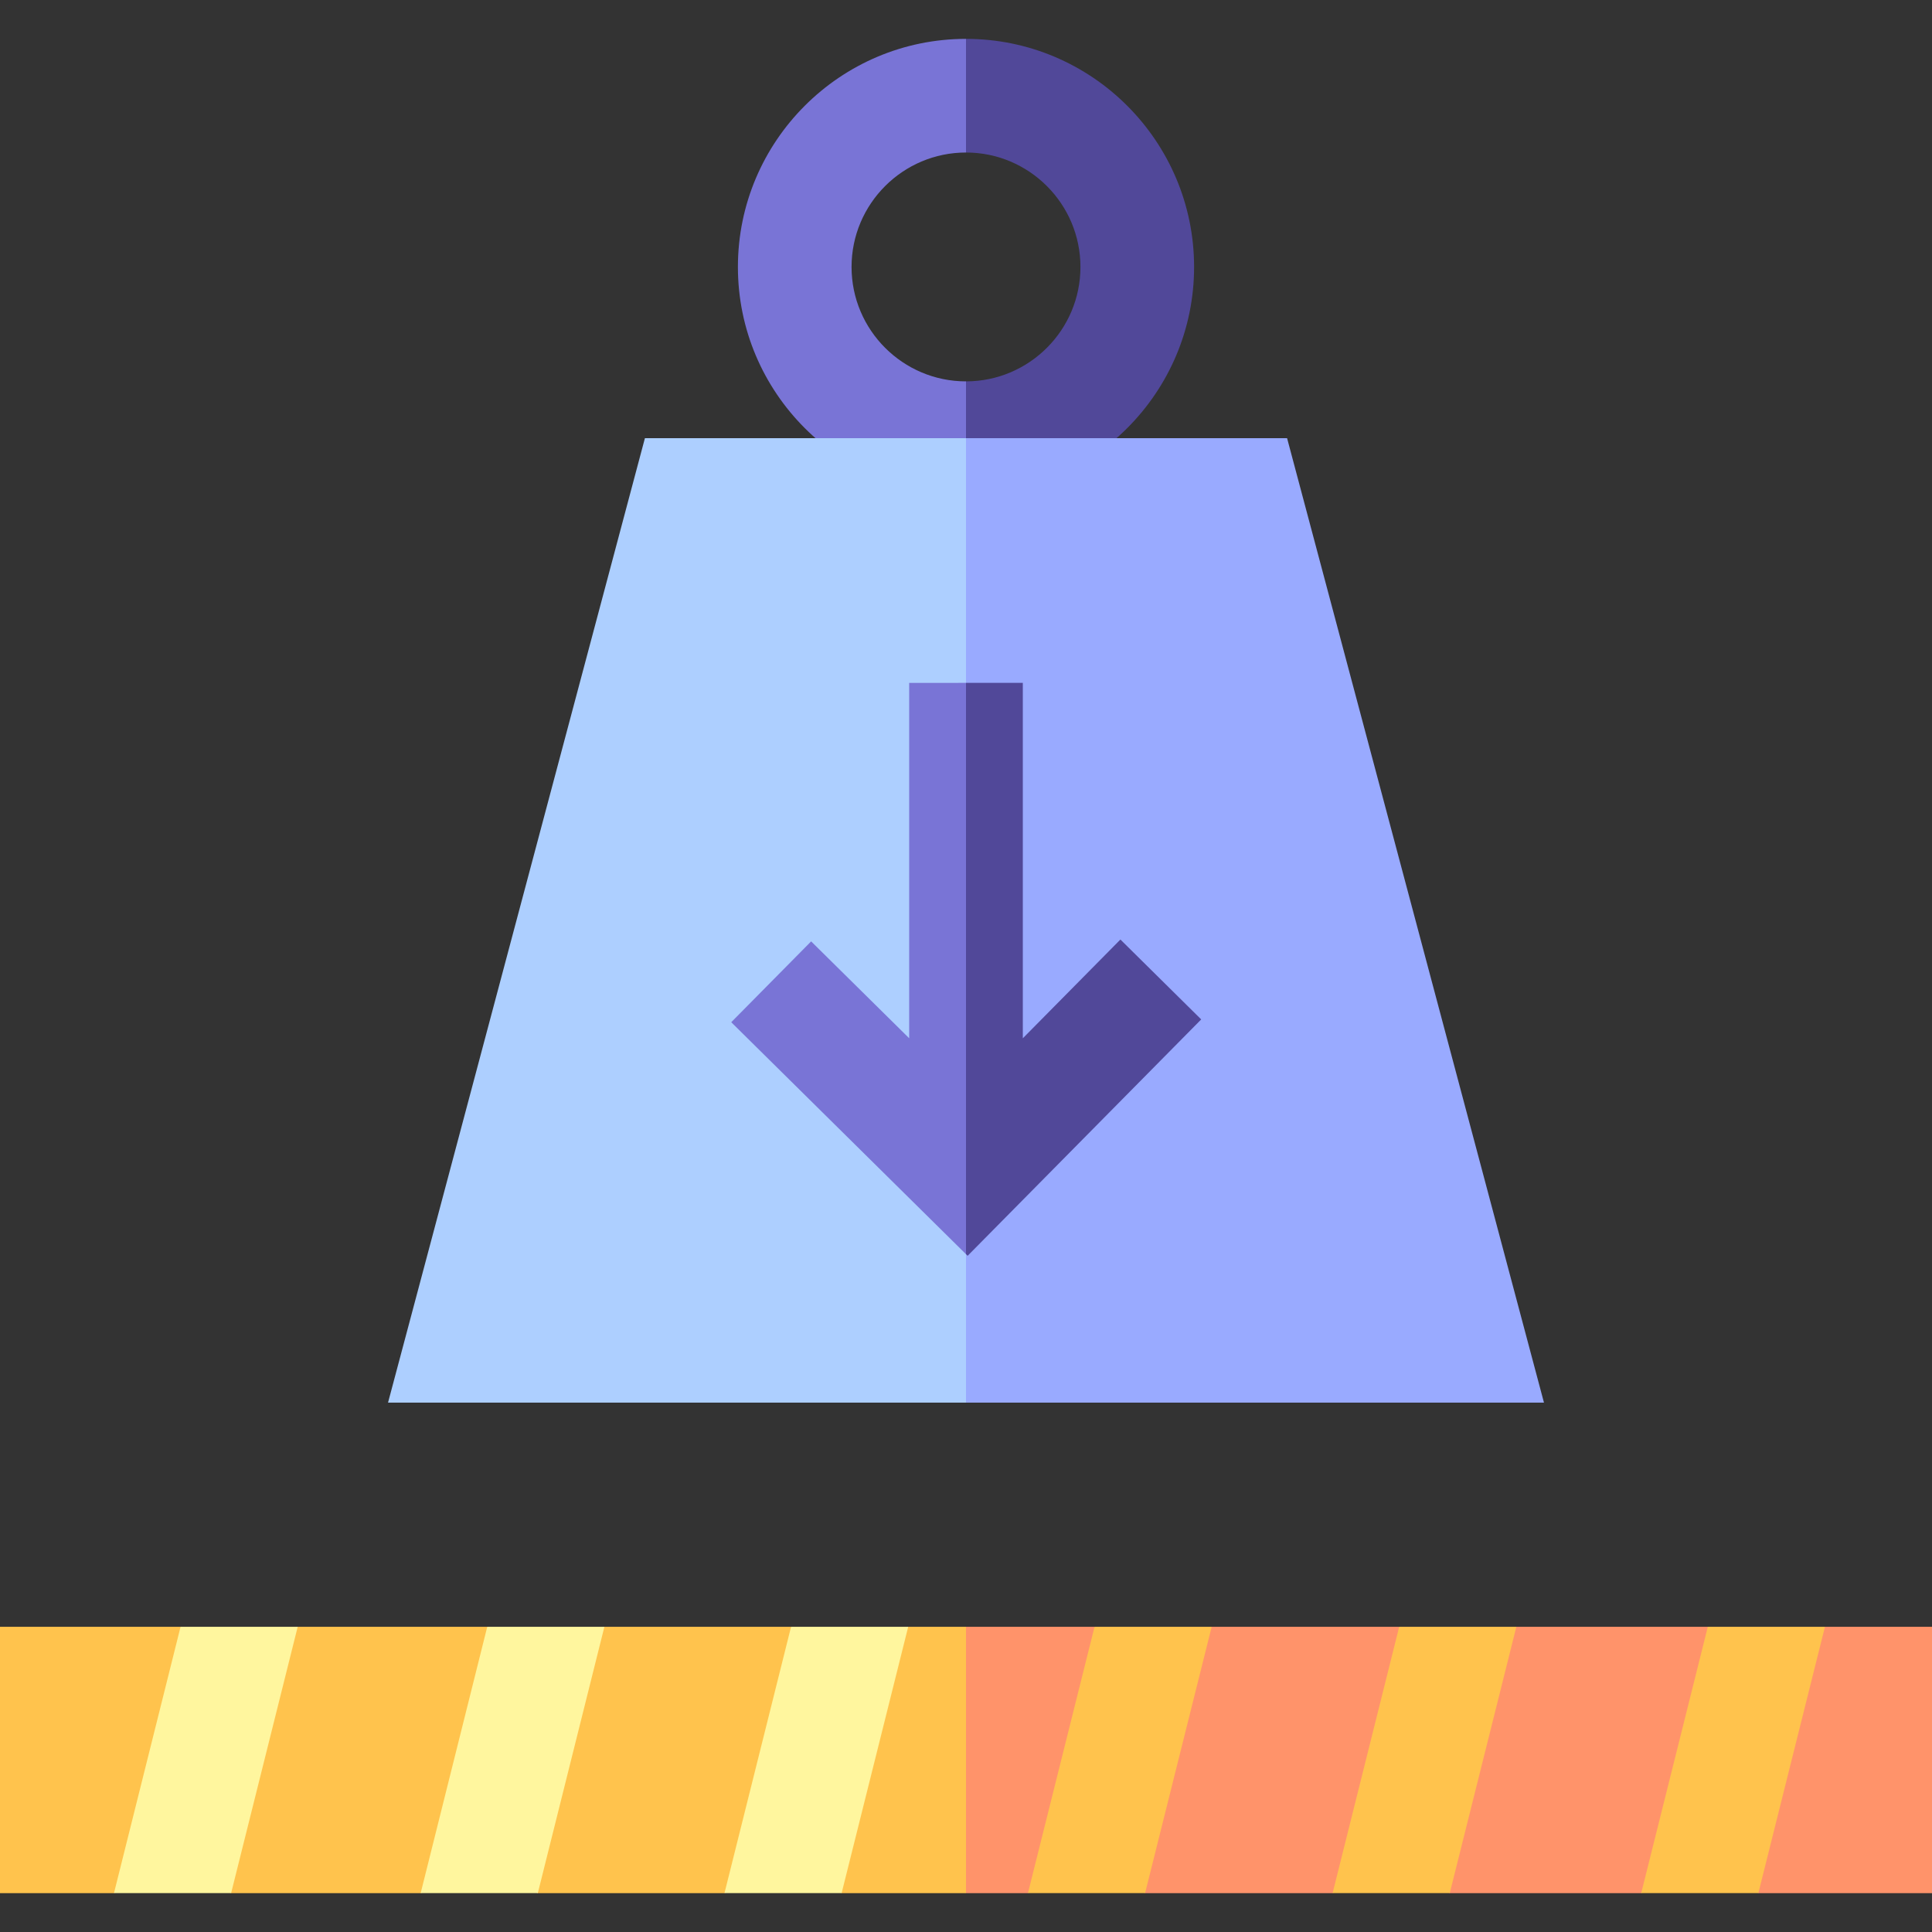
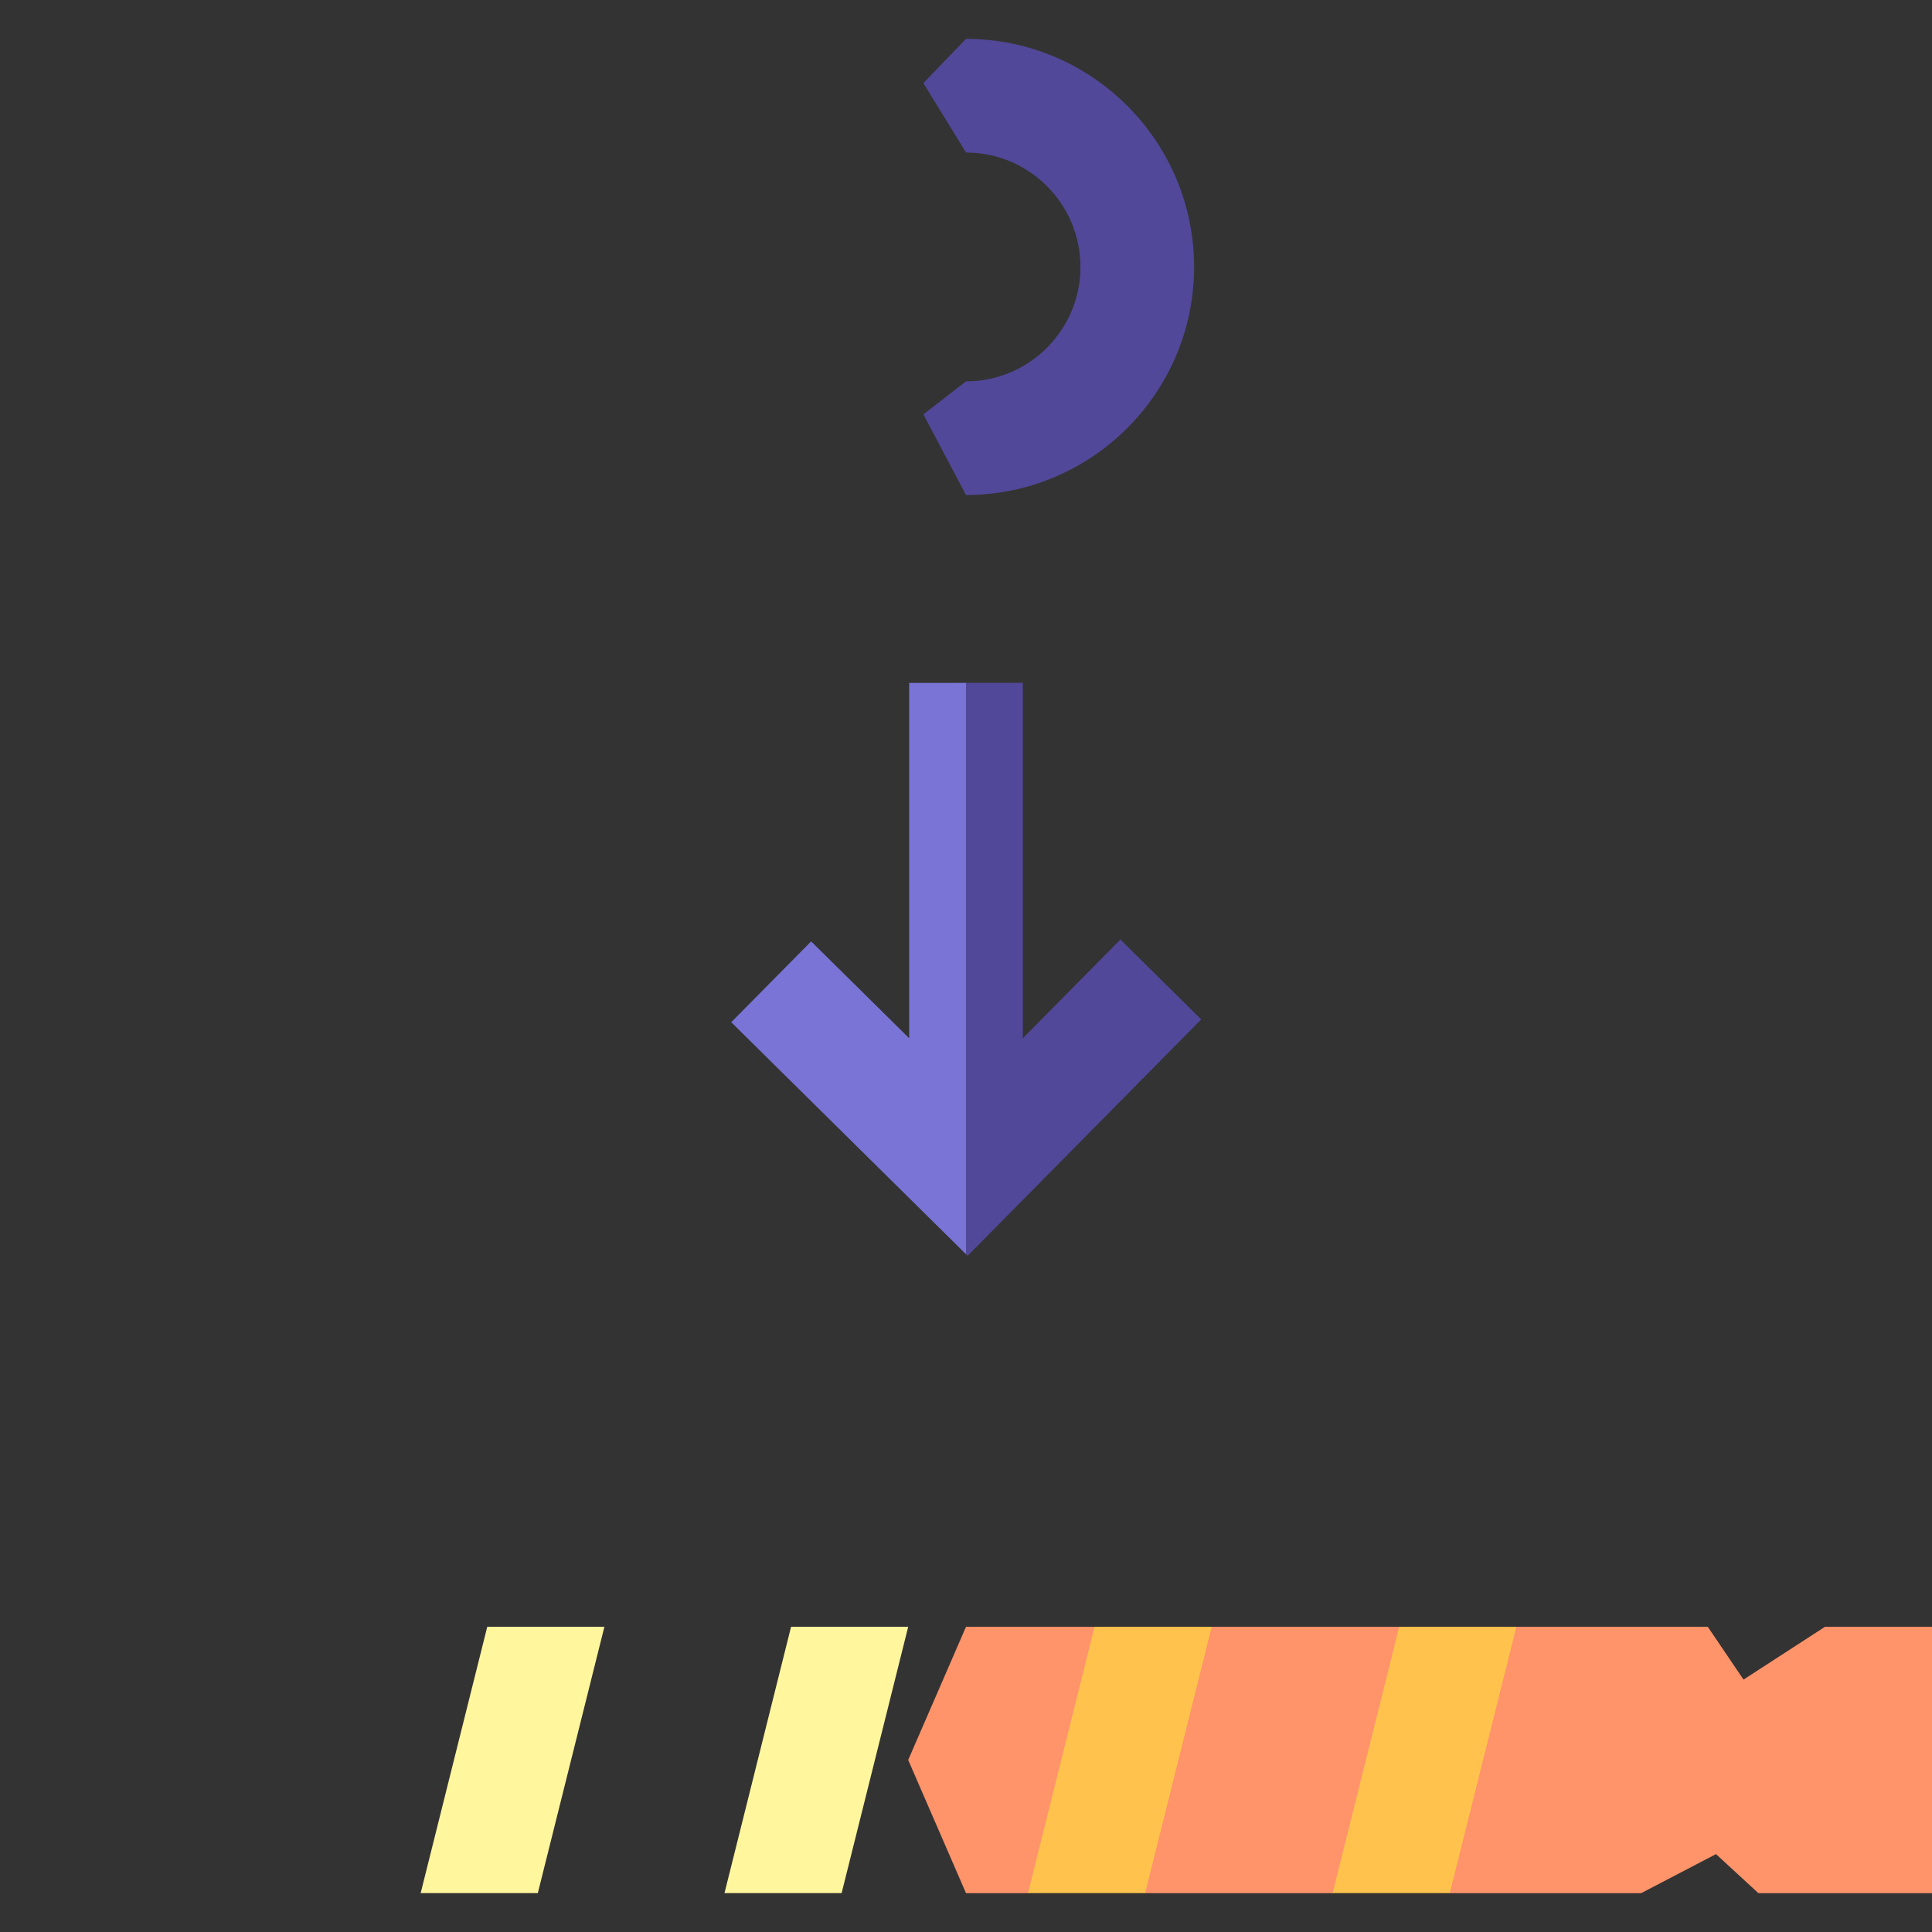
<svg xmlns="http://www.w3.org/2000/svg" id="Capa_1" height="512" viewBox="0 0 510 510" width="512">
  <rect x="0" y="0" width="510" height="510" fill="#333333" stroke="none" />
  <g>
    <path d="m315.21 70.471c0 33.19-27.01 60.2-60.21 60.2l-11.25-21.294 11.25-8.706c16.66 0 30.21-13.55 30.21-30.2 0-16.66-13.55-30.21-30.21-30.21l-11.25-18.324 11.25-11.676c33.2 0 60.21 27.01 60.21 60.21z" fill="#514899" />
-     <path d="m255 40.261v-30c-33.2 0-60.21 27.01-60.21 60.21 0 33.19 27.01 60.2 60.21 60.2v-30c-16.66 0-30.21-13.55-30.21-30.2 0-16.66 13.55-30.21 30.21-30.21z" fill="#7974d6" />
-     <path d="m407.57 370.261h-152.57l-15.257-135 15.257-119.59h84.76z" fill="#9af" />
-     <path d="m255 115.671v254.59h-152.57l67.81-254.59z" fill="#adcfff" />
+     <path d="m407.57 370.261h-152.57h84.76z" fill="#9af" />
    <path d="m317.09 269.101-61.66 62.4-.43-.42-5.525-65.82 5.525-85h15v93.82l25.76-26.07z" fill="#514899" />
    <path d="m255 180.261v150.82l-61.97-61.24 21.09-21.339 25.88 25.569v-93.81z" fill="#7974d6" />
    <path d="m510 429.439v70.3h-45.84l-11.18-10.3-19.74 10.3h-50.54l-11.76-10.3-19.16 10.3h-49.5l-12.31-10.3-18.62 10.3h-16.35l-15.257-35.15 15.257-35.15h33.93l7.83 13.93 23.09-13.93h49.5l9.63 13.93 21.29-13.93h50.55l9.43 13.93 21.49-13.93z" fill="#ff936a" />
-     <path d="m255 429.439v70.3h-32.83l-11.57-10.3-19.36 10.3h-49.27l-14.4-6.47-16.52 6.47h-50.04l-13.75-9.32-17.17 9.32h-30.09v-70.3h47.66l14.81 12.03 16.11-12.03h50.04l14.64 13.93 16.28-13.93h49.28l6.68 13.93 24.24-13.93z" fill="#ffc34d" />
-     <path d="m30.086 499.738h30.924l17.575-70.299h-30.924z" fill="#fff69e" />
    <path d="m191.245 499.738h30.923l17.575-70.299h-30.923z" fill="#fff69e" />
    <path d="m111.046 499.738h30.923l17.575-70.299h-30.924z" fill="#fff69e" />
    <g fill="#ffc34d">
      <path d="m271.354 499.738h30.923l17.575-70.299h-30.923z" />
      <path d="m351.777 499.738h30.922l17.575-70.299h-30.922z" />
-       <path d="m433.242 499.738h30.923l17.574-70.299h-30.922z" />
    </g>
  </g>
</svg>